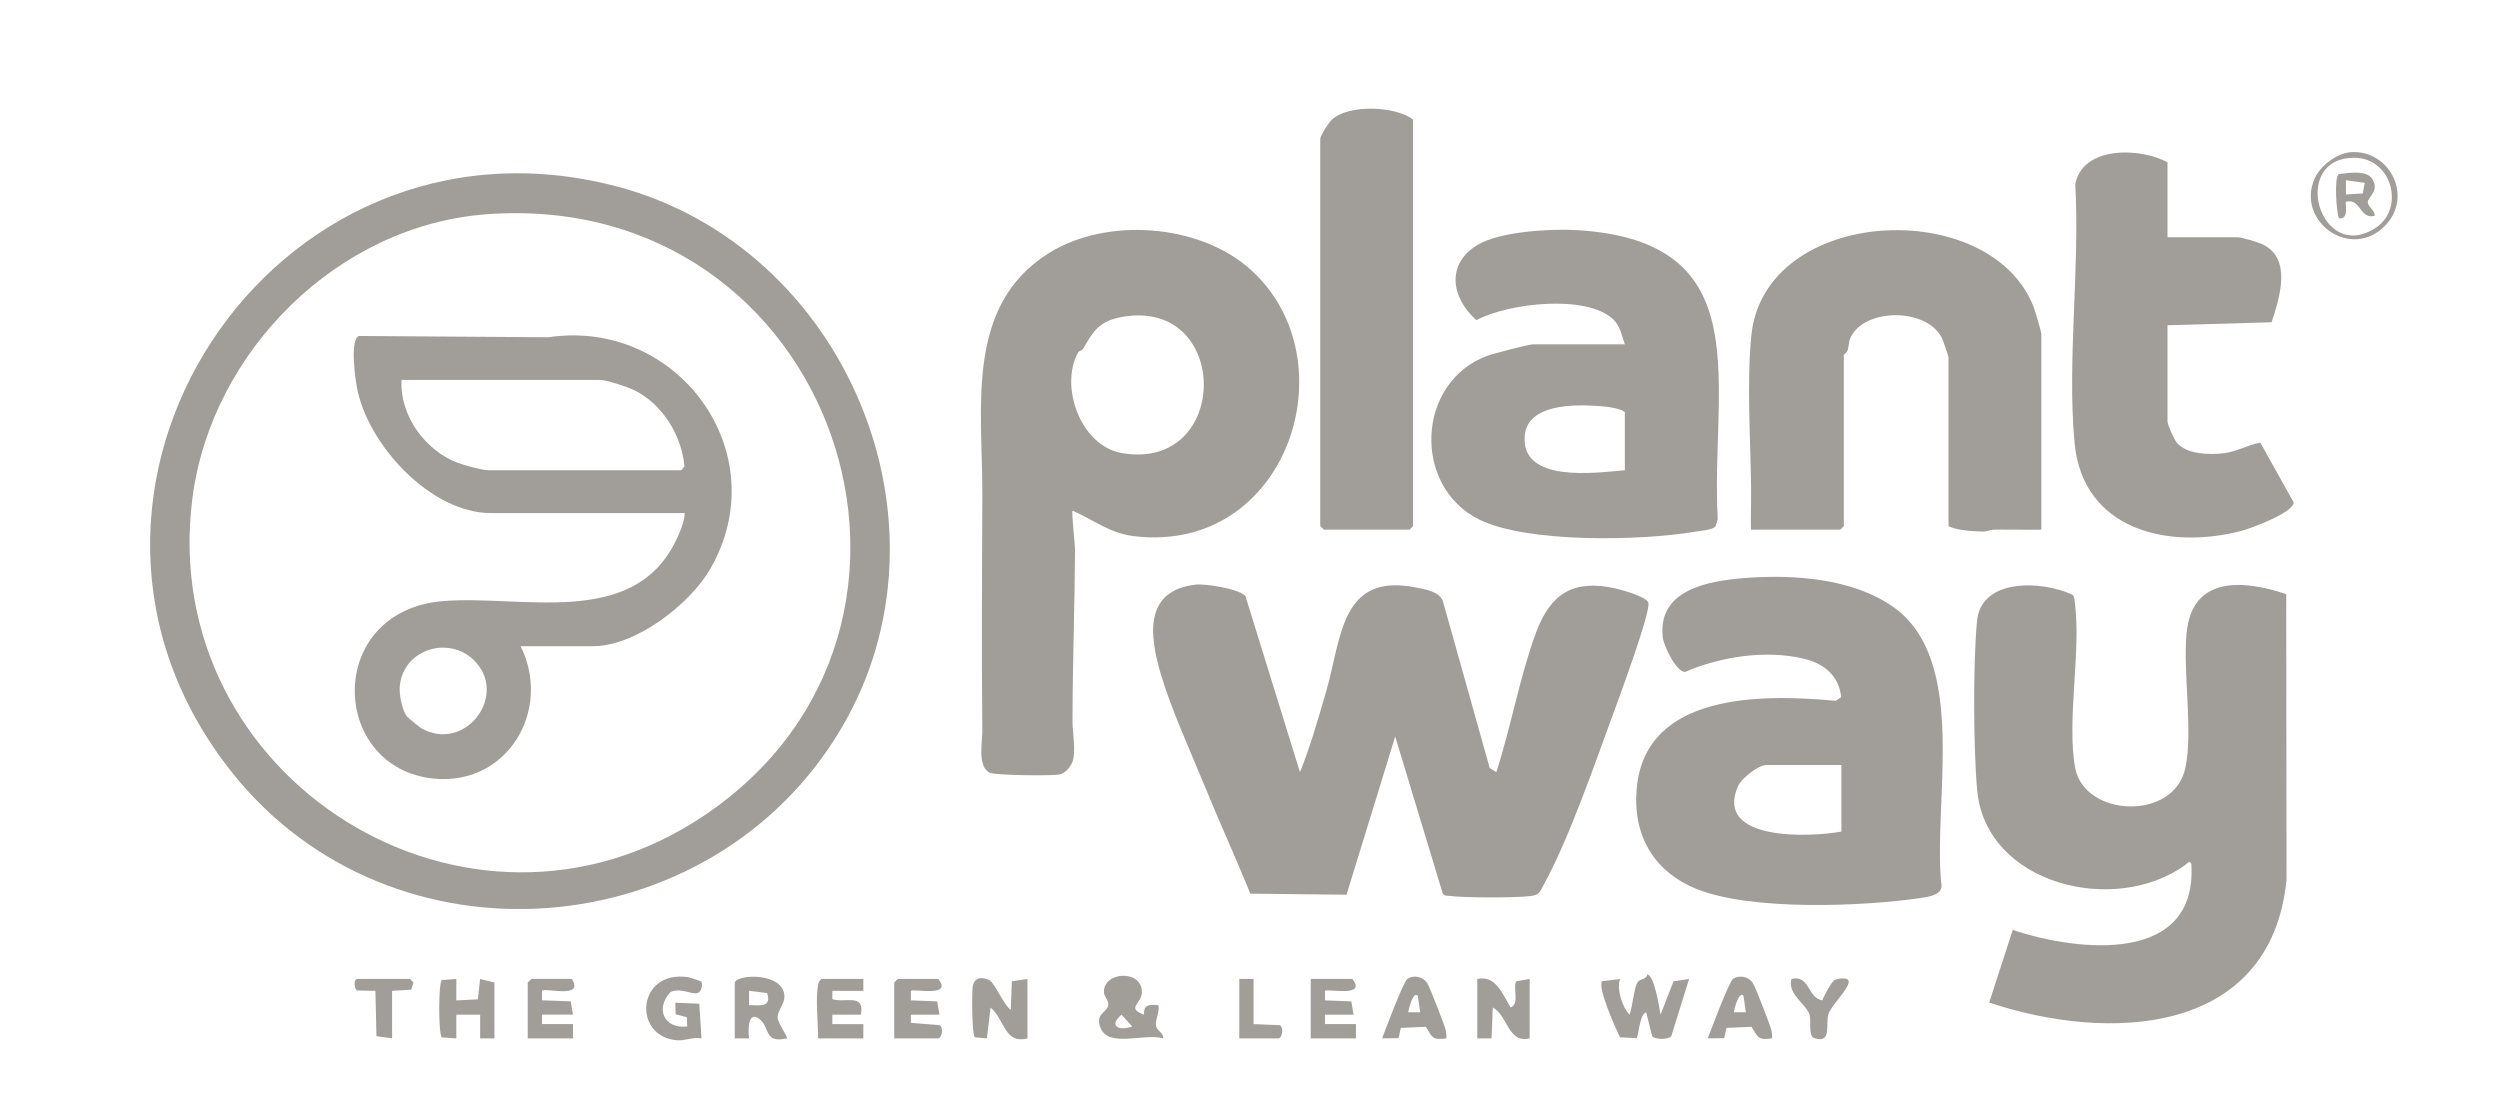
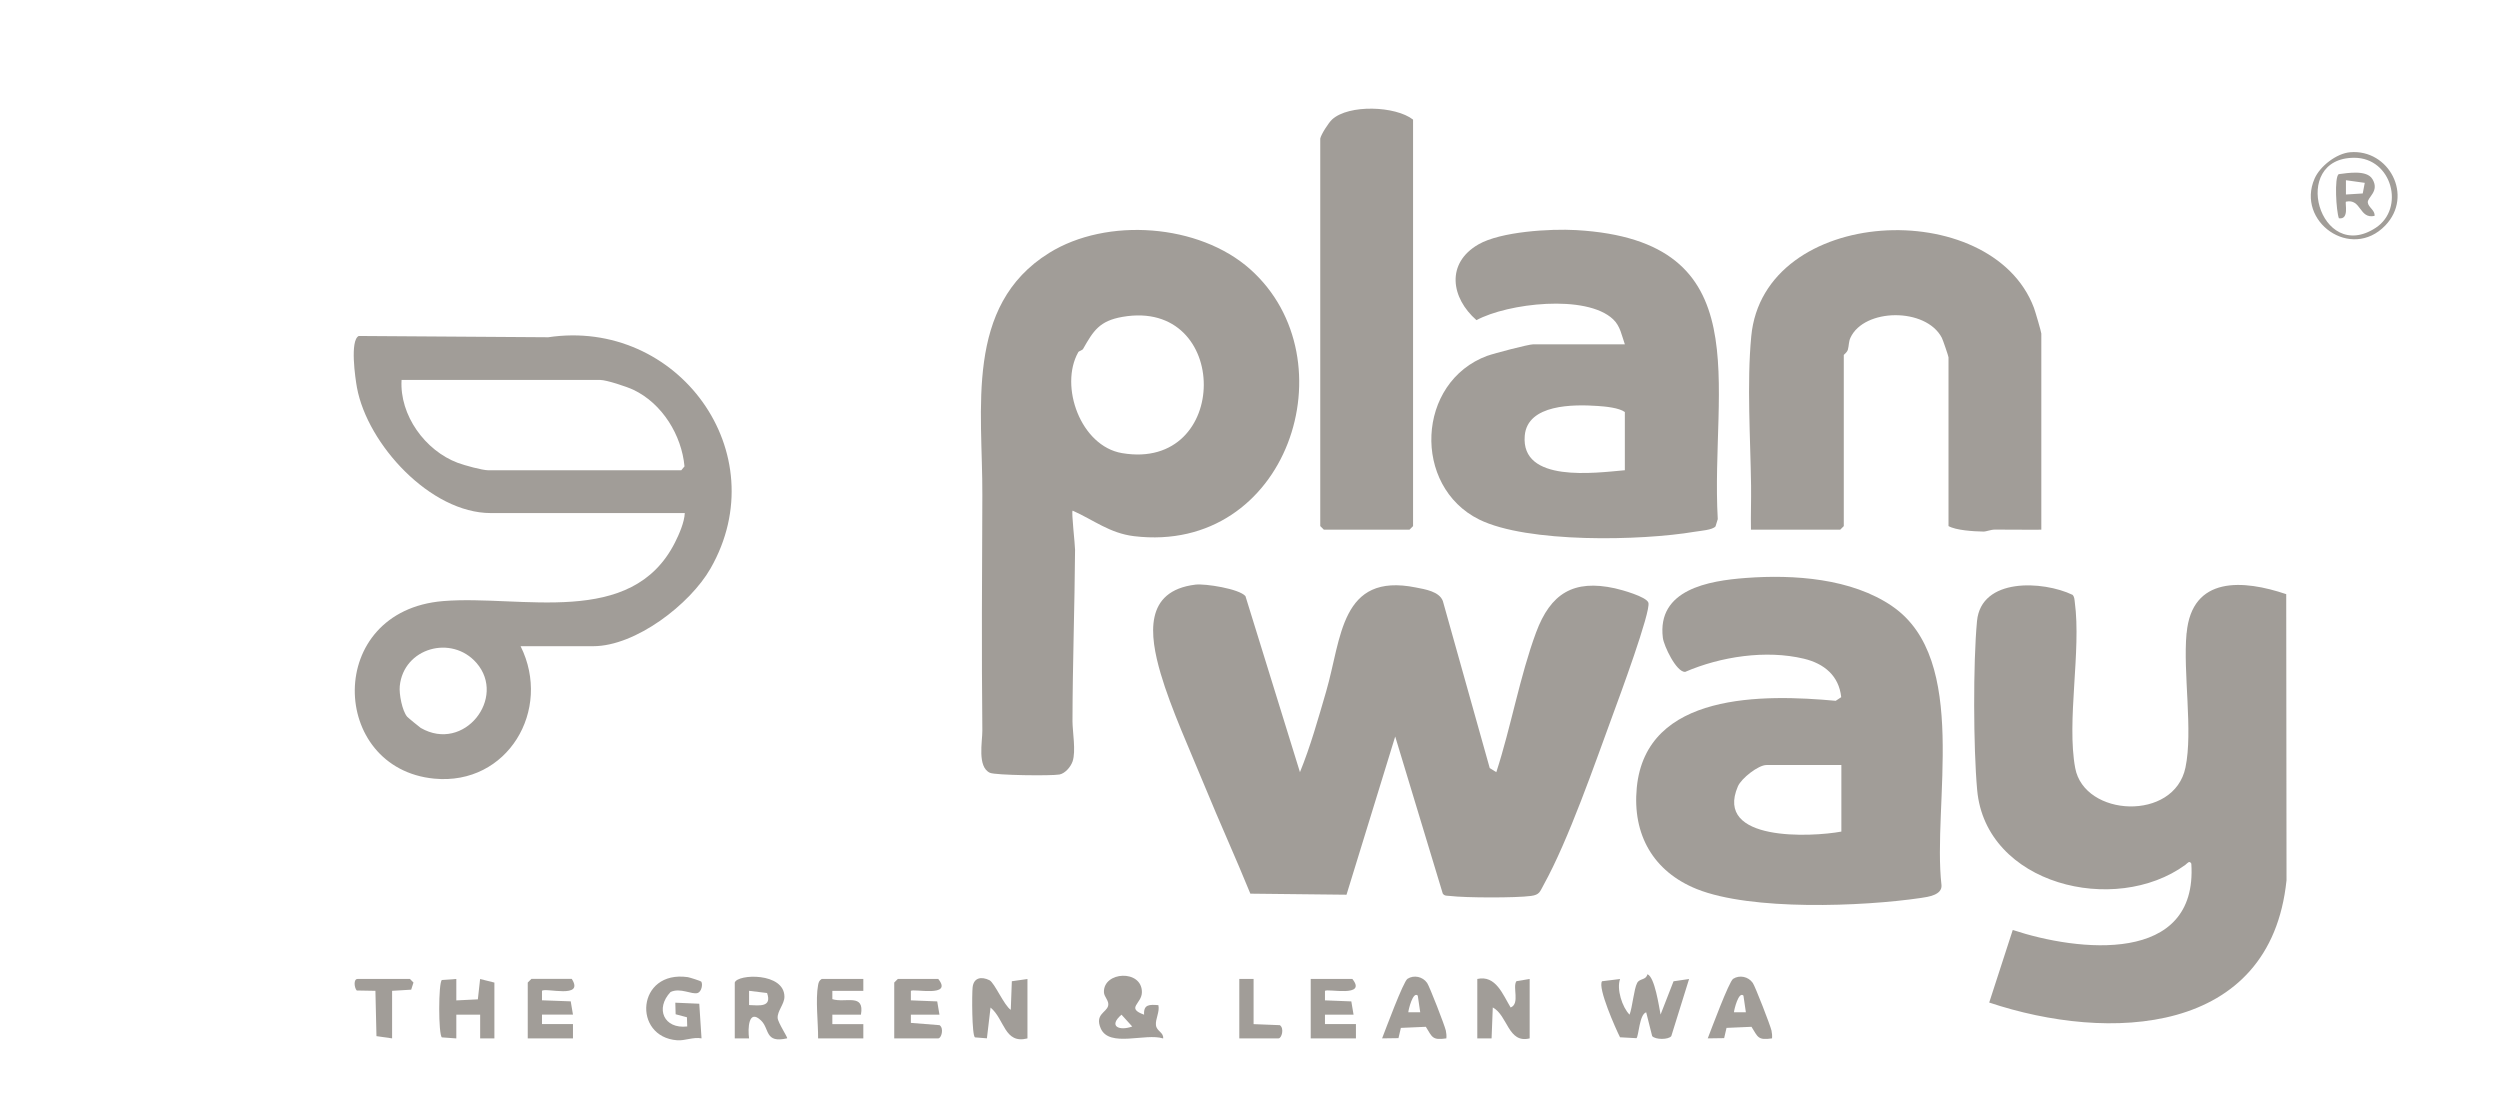
<svg xmlns="http://www.w3.org/2000/svg" width="161" height="72" viewBox="0 0 161 72" fill="none">
  <path d="M106.153 38.807C106.027 38.427 104.435 37.982 104.002 37.887C101.333 37.3 99.857 38.218 98.924 40.728C97.878 43.551 97.304 46.837 96.362 49.728L95.939 49.464L92.919 38.703C92.683 38.086 91.772 37.951 91.182 37.834C86.316 36.852 86.402 41.111 85.405 44.527C84.898 46.263 84.395 48.068 83.717 49.728L80.207 38.39C79.808 37.92 77.62 37.574 76.988 37.65C73.677 38.052 74.015 40.875 74.748 43.382C75.395 45.601 76.69 48.445 77.592 50.645C78.54 52.959 79.581 55.239 80.523 57.552L86.715 57.62L89.851 47.432L92.913 57.543C93.027 57.715 93.201 57.678 93.37 57.699C94.358 57.822 97.623 57.831 98.596 57.699C99.157 57.623 99.166 57.426 99.412 56.984C101.02 54.079 102.698 49.209 103.883 45.987C104.248 44.999 106.334 39.353 106.156 38.813L106.153 38.807Z" fill="#A19D98" />
  <path d="M140.814 40.774C140.578 43.348 141.238 47.058 140.744 49.43C140.02 52.913 134.229 52.612 133.643 49.461C133.079 46.42 134.042 41.922 133.616 38.773C133.594 38.605 133.597 38.439 133.472 38.307C131.572 37.399 127.583 37.178 127.319 40.001C127.065 42.704 127.083 48.16 127.329 50.872C127.875 56.978 136.209 58.997 140.738 55.696C140.857 55.61 140.995 55.383 141.121 55.619C141.548 62.155 133.821 61.286 129.621 59.89L128.105 64.564C135.776 67.132 146.218 66.736 147.252 56.687L147.233 38.264C144.484 37.334 141.158 37.064 140.82 40.771L140.814 40.774Z" fill="#A19D98" />
  <path d="M69.084 32.888C70.437 33.49 71.465 34.34 73.033 34.53C82.938 35.714 87.028 23.143 80.51 17.337C77.224 14.41 71.287 13.974 67.562 16.291C62.091 19.691 63.29 26.362 63.263 31.9C63.241 36.92 63.211 42.014 63.263 47.055C63.269 47.752 62.922 49.39 63.751 49.768C64.113 49.933 67.724 49.973 68.231 49.878C68.599 49.807 68.961 49.378 69.077 49.028C69.298 48.371 69.068 47.104 69.068 46.444C69.074 42.762 69.209 39.074 69.234 35.407C69.234 35.067 68.992 32.983 69.074 32.891L69.084 32.888ZM69.439 22.68C69.482 22.606 69.697 22.566 69.752 22.468C70.412 21.308 70.799 20.664 72.29 20.406C79.277 19.191 79.271 30.369 72.259 29.181C69.587 28.727 68.212 24.864 69.439 22.683V22.68Z" fill="#A19D98" />
-   <path d="M39.657 11.992C17.448 6.202 0.654 31.891 14.984 49.798C25.285 62.671 45.828 61.011 54.168 46.926C61.998 33.708 54.429 15.84 39.654 11.989L39.657 11.992ZM45.312 52.545C30.114 62.726 10.059 50.111 12.394 32.066C13.616 22.625 21.753 14.502 31.348 13.797C53.751 12.152 63.404 40.428 45.312 52.545Z" fill="#A19D98" />
  <path d="M121.858 39.038C119.237 37.246 115.537 36.988 112.425 37.221C110.047 37.399 106.696 37.958 107.089 41.084C107.154 41.587 107.945 43.278 108.519 43.272C110.808 42.281 113.732 41.836 116.175 42.422C117.467 42.732 118.43 43.514 118.574 44.898L118.221 45.132C113.582 44.705 106 44.561 105.408 50.728C105.119 53.754 106.476 56.135 109.286 57.261C112.787 58.66 119.934 58.384 123.705 57.829C124.19 57.758 125.07 57.635 125.033 57.013C124.432 51.812 126.871 42.471 121.858 39.041V39.038ZM118.587 53.554C116.647 53.913 110.382 54.214 111.919 50.645C112.146 50.118 113.241 49.268 113.757 49.268H118.584V53.554H118.587Z" fill="#A19D98" />
  <path d="M95.797 22.907C91.201 24.595 90.94 31.32 95.257 33.456C98.362 34.99 105.69 34.828 109.139 34.245C109.501 34.183 110.289 34.134 110.48 33.898L110.624 33.431C110.136 24.803 113.438 15.503 101.504 14.818C99.835 14.723 96.647 14.911 95.211 15.739C93.1 16.957 93.447 19.188 95.085 20.618C97.095 19.529 102.152 18.93 103.882 20.559C104.349 20.998 104.438 21.606 104.64 22.174H98.74C98.442 22.174 96.205 22.759 95.797 22.91V22.907ZM102.885 26.144C103.401 26.178 104.266 26.261 104.64 26.534V30.283C102.729 30.452 97.93 31.118 98.194 28.056C98.368 26.018 101.351 26.04 102.885 26.144Z" fill="#A19D98" />
  <path d="M127.706 34.235C127.939 34.235 128.197 34.106 128.467 34.106C129.464 34.1 130.464 34.125 131.461 34.112V21.483C131.461 21.381 131.063 20.028 130.983 19.817C128.246 12.569 113.579 13.232 112.781 21.655C112.492 24.692 112.729 28.242 112.769 31.274C112.781 32.219 112.744 33.167 112.762 34.112H118.51L118.74 33.882V22.86C118.74 22.839 118.955 22.695 119.004 22.514C119.074 22.265 119.05 22.014 119.166 21.756C120.041 19.841 124.03 19.786 125.055 21.756C125.125 21.894 125.484 22.943 125.484 23.011V33.879C125.957 34.152 127.101 34.223 127.706 34.232V34.235Z" fill="#A19D98" />
-   <path d="M143.168 29.194C142.241 29.292 140.857 29.267 140.198 28.525C140.02 28.325 139.587 27.356 139.587 27.147V20.946L146.291 20.753C146.813 19.169 147.629 16.607 145.665 15.714C145.38 15.585 144.355 15.281 144.107 15.281H139.587V10.458C137.853 9.491 134.107 9.378 133.646 11.873C133.953 17.215 133.113 23.269 133.603 28.528C134.125 34.115 139.605 35.426 144.343 34.189C144.966 34.026 147.721 33.002 147.712 32.354L145.567 28.509C144.727 28.648 144.061 29.099 143.171 29.191L143.168 29.194Z" fill="#A19D98" />
  <path d="M90.771 34.112L91.001 33.882V7.703C89.878 6.822 86.862 6.708 85.785 7.696C85.564 7.899 85.073 8.66 85.024 8.927V33.879L85.254 34.109H90.771V34.112Z" fill="#A19D98" />
  <path d="M106.942 65.343C106.837 64.816 106.57 62.922 106.095 62.741C106 63.14 105.595 62.993 105.432 63.303C105.223 63.696 105.134 64.846 104.944 65.343C104.468 64.868 104.097 63.696 104.333 63.048L103.171 63.192C102.876 63.606 104.051 66.251 104.33 66.801L105.389 66.859C105.536 66.73 105.573 65.316 106.015 65.193L106.399 66.724C106.604 66.963 107.454 66.966 107.632 66.724L108.777 63.048L107.776 63.195L106.939 65.343H106.942Z" fill="#A19D98" />
  <path d="M65.098 65.036C64.674 64.775 64.042 63.278 63.72 63.125C63.208 62.873 62.71 62.953 62.637 63.576C62.588 63.999 62.585 66.669 62.787 66.807L63.557 66.868L63.791 64.886C64.708 65.65 64.674 67.249 66.168 66.874V63.048L65.162 63.192L65.094 65.039L65.098 65.036Z" fill="#A19D98" />
  <path d="M97.286 64.883C96.785 64.063 96.334 62.778 95.138 63.045V66.871H96.058L96.135 64.879C97.108 65.401 97.114 67.218 98.51 66.871V63.045L97.657 63.189C97.39 63.566 97.899 64.634 97.286 64.883Z" fill="#A19D98" />
  <path d="M44.923 63.953C45.178 63.873 45.276 63.382 45.159 63.214C45.135 63.177 44.417 62.947 44.297 62.928C40.998 62.459 40.713 66.779 43.613 66.994C44.119 67.031 44.641 66.77 45.178 66.871L45.033 64.64L43.49 64.573L43.511 65.319L44.239 65.512L44.257 66.104C42.754 66.279 42.18 64.95 43.183 63.886C43.815 63.585 44.548 64.067 44.926 63.95L44.923 63.953Z" fill="#A19D98" />
  <path d="M58.66 65.877V65.343H60.501L60.357 64.49L58.66 64.423V63.812C58.814 63.649 61.394 64.26 60.425 63.045H57.819L57.589 63.275V66.871H60.425C60.624 66.871 60.808 66.227 60.507 66.021L58.66 65.874V65.877Z" fill="#A19D98" />
  <path d="M30.777 64.358L29.387 64.426V63.045L28.458 63.112C28.228 63.269 28.228 66.647 28.458 66.807L29.387 66.874V65.343H30.922V66.874H31.839V63.278L30.919 63.048L30.774 64.358H30.777Z" fill="#A19D98" />
  <path d="M34.217 63.045L33.987 63.275V66.871H36.899V65.95H34.904V65.34H36.899L36.755 64.487L34.904 64.419V63.809C35.119 63.585 37.66 64.355 36.822 63.041H34.217V63.045Z" fill="#A19D98" />
  <path d="M55.598 63.812V63.045H52.916C52.763 63.14 52.717 63.257 52.686 63.428C52.508 64.398 52.695 65.865 52.686 66.874H55.598V65.954H53.603V65.343H55.444C55.693 63.941 54.45 64.61 53.603 64.346V63.812H55.598Z" fill="#A19D98" />
  <path d="M85.328 65.343H87.169L87.025 64.49L85.328 64.423V63.812C85.481 63.649 88.062 64.26 87.092 63.045H84.41V66.871H87.322V65.951H85.328V65.34V65.343Z" fill="#A19D98" />
-   <path d="M118.129 63.125C117.951 63.229 117.448 64.15 117.359 64.426C116.393 64.26 116.537 62.744 115.371 63.048C115.092 64.024 116.31 64.644 116.528 65.334C116.672 65.794 116.42 66.715 116.847 66.856C117.982 67.233 117.559 65.957 117.74 65.337C117.905 64.769 118.949 63.834 119.053 63.278C119.13 62.876 118.323 63.008 118.133 63.125H118.129Z" fill="#A19D98" />
  <path d="M23.026 63.045C22.756 63.045 22.811 63.609 22.974 63.788L24.177 63.809L24.244 66.727L25.251 66.871V63.809L26.481 63.735L26.628 63.275L26.401 63.045H23.029H23.026Z" fill="#A19D98" />
  <path d="M151.345 9.805C150.467 9.881 149.409 10.701 149.059 11.502C147.85 14.266 151.412 16.813 153.613 14.521C155.447 12.609 153.849 9.587 151.345 9.805ZM152.996 14.671C149.39 17.034 147.43 10.161 151.615 10.161C154.048 10.161 154.898 13.422 152.996 14.671Z" fill="#A19D98" />
  <path d="M80.731 65.954V63.045H79.811V66.871H82.339C82.538 66.871 82.722 66.227 82.422 66.021L80.728 65.954H80.731Z" fill="#A19D98" />
  <path d="M74.444 66.024C74.395 65.635 74.698 65.159 74.6 64.733C74.033 64.686 73.634 64.674 73.68 65.346C72.486 64.914 73.539 64.65 73.539 63.892C73.539 62.419 71.05 62.554 71.093 63.898C71.102 64.211 71.449 64.453 71.363 64.779C71.25 65.211 70.498 65.319 70.885 66.224C71.428 67.491 73.775 66.509 74.907 66.877C74.95 66.481 74.493 66.42 74.444 66.027V66.024ZM72.225 65.346L72.916 66.107C72.081 66.408 71.354 66.095 72.225 65.346Z" fill="#A19D98" />
  <path d="M50.517 64.195C50.52 62.609 47.5 62.717 47.319 63.275V66.871H48.24C48.154 66.251 48.197 64.938 49.01 65.718C49.575 66.257 49.237 67.2 50.691 66.868C50.75 66.825 50.099 65.865 50.081 65.558C50.053 65.113 50.517 64.662 50.517 64.192V64.195ZM48.24 64.729V63.809L49.4 63.95C49.725 64.886 48.9 64.751 48.24 64.726V64.729Z" fill="#A19D98" />
  <path d="M91.9 63.294C91.624 62.895 91.053 62.769 90.642 63.036C90.372 63.211 89.225 66.316 89.007 66.871L90.062 66.856L90.216 66.196L91.824 66.126C92.241 66.791 92.229 67.006 93.146 66.871C93.162 66.703 93.146 66.54 93.112 66.371C93.036 66.031 92.063 63.527 91.903 63.294H91.9ZM90.695 65.19C90.701 65.03 90.998 63.812 91.305 64.119L91.462 65.19H90.695Z" fill="#A19D98" />
  <path d="M35.282 21.719L23.103 21.637C22.526 21.919 22.876 24.352 22.989 24.966C23.668 28.62 27.724 33.042 31.609 33.042H44.1C44.076 33.628 43.741 34.398 43.468 34.938C40.673 40.471 33.582 38.301 28.546 38.709C20.887 39.332 21.201 49.501 27.973 50.145C32.679 50.593 35.573 45.724 33.526 41.615H38.2C40.94 41.615 44.441 38.912 45.757 36.611C50.022 29.157 43.643 20.458 35.282 21.723V21.719ZM43.87 30.286H31.455C31.059 30.286 29.912 29.967 29.482 29.808C27.377 29.019 25.726 26.739 25.861 24.469H38.66C39.056 24.469 40.372 24.904 40.786 25.101C42.652 25.985 43.898 28.028 44.082 30.035L43.87 30.29V30.286ZM27.101 46.883C27.04 46.847 26.254 46.202 26.22 46.156C25.898 45.77 25.693 44.693 25.745 44.183C25.99 41.719 29.089 40.86 30.685 42.692C32.643 44.941 29.887 48.482 27.104 46.883H27.101Z" fill="#A19D98" />
  <path d="M152.775 11.523C152.419 10.937 151.216 11.136 150.612 11.216C150.32 11.419 150.452 13.597 150.624 14.057C151.314 14.162 151.001 13.069 151.081 12.987C152.078 12.775 151.922 14.119 152.919 13.904C152.974 13.551 152.511 13.349 152.486 13.039C152.456 12.692 153.266 12.324 152.778 11.523H152.775ZM152.161 12.459L151.078 12.526V11.606L152.29 11.775L152.161 12.459Z" fill="#A19D98" />
  <path d="M112.873 63.294C112.597 62.895 112.026 62.769 111.615 63.036C111.345 63.211 110.197 66.316 109.979 66.871L111.035 66.856L111.188 66.196L112.796 66.126C113.214 66.791 113.201 67.006 114.119 66.871C114.134 66.703 114.119 66.54 114.085 66.371C114.008 66.031 113.036 63.527 112.876 63.294H112.873ZM111.667 65.19C111.673 65.03 111.971 63.812 112.278 64.119L112.434 65.19H111.667Z" fill="#A19D98" />
</svg>